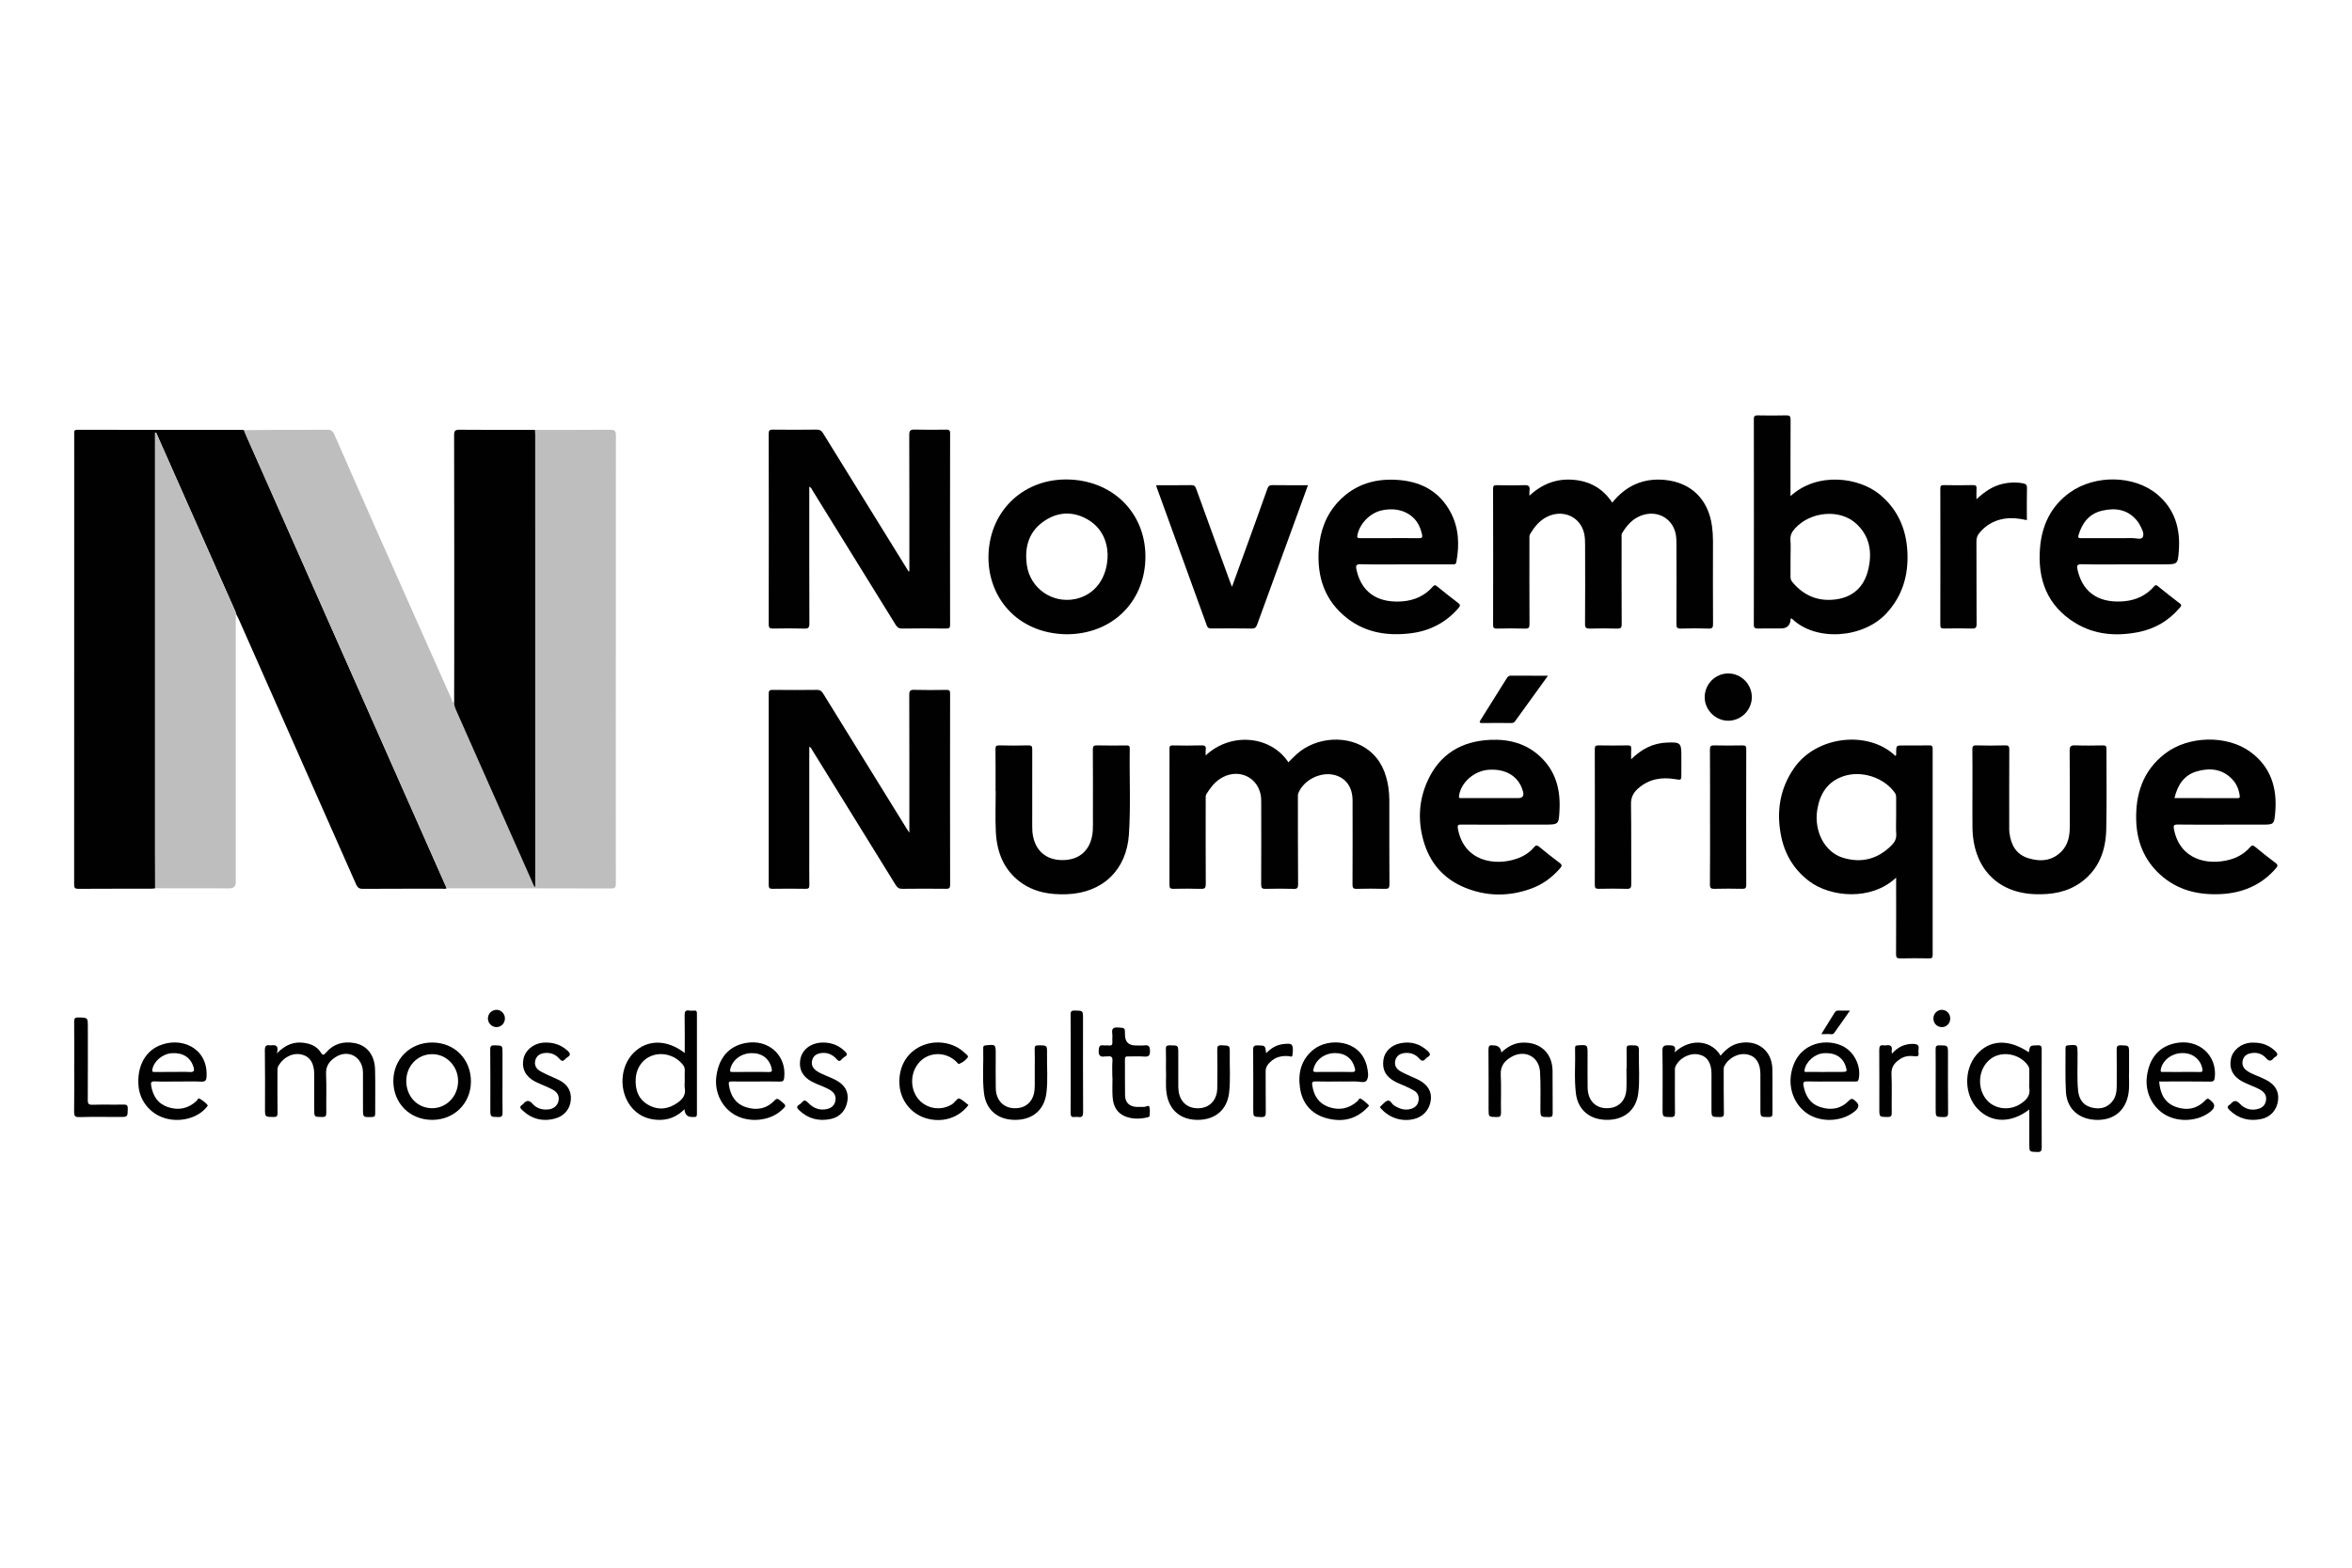
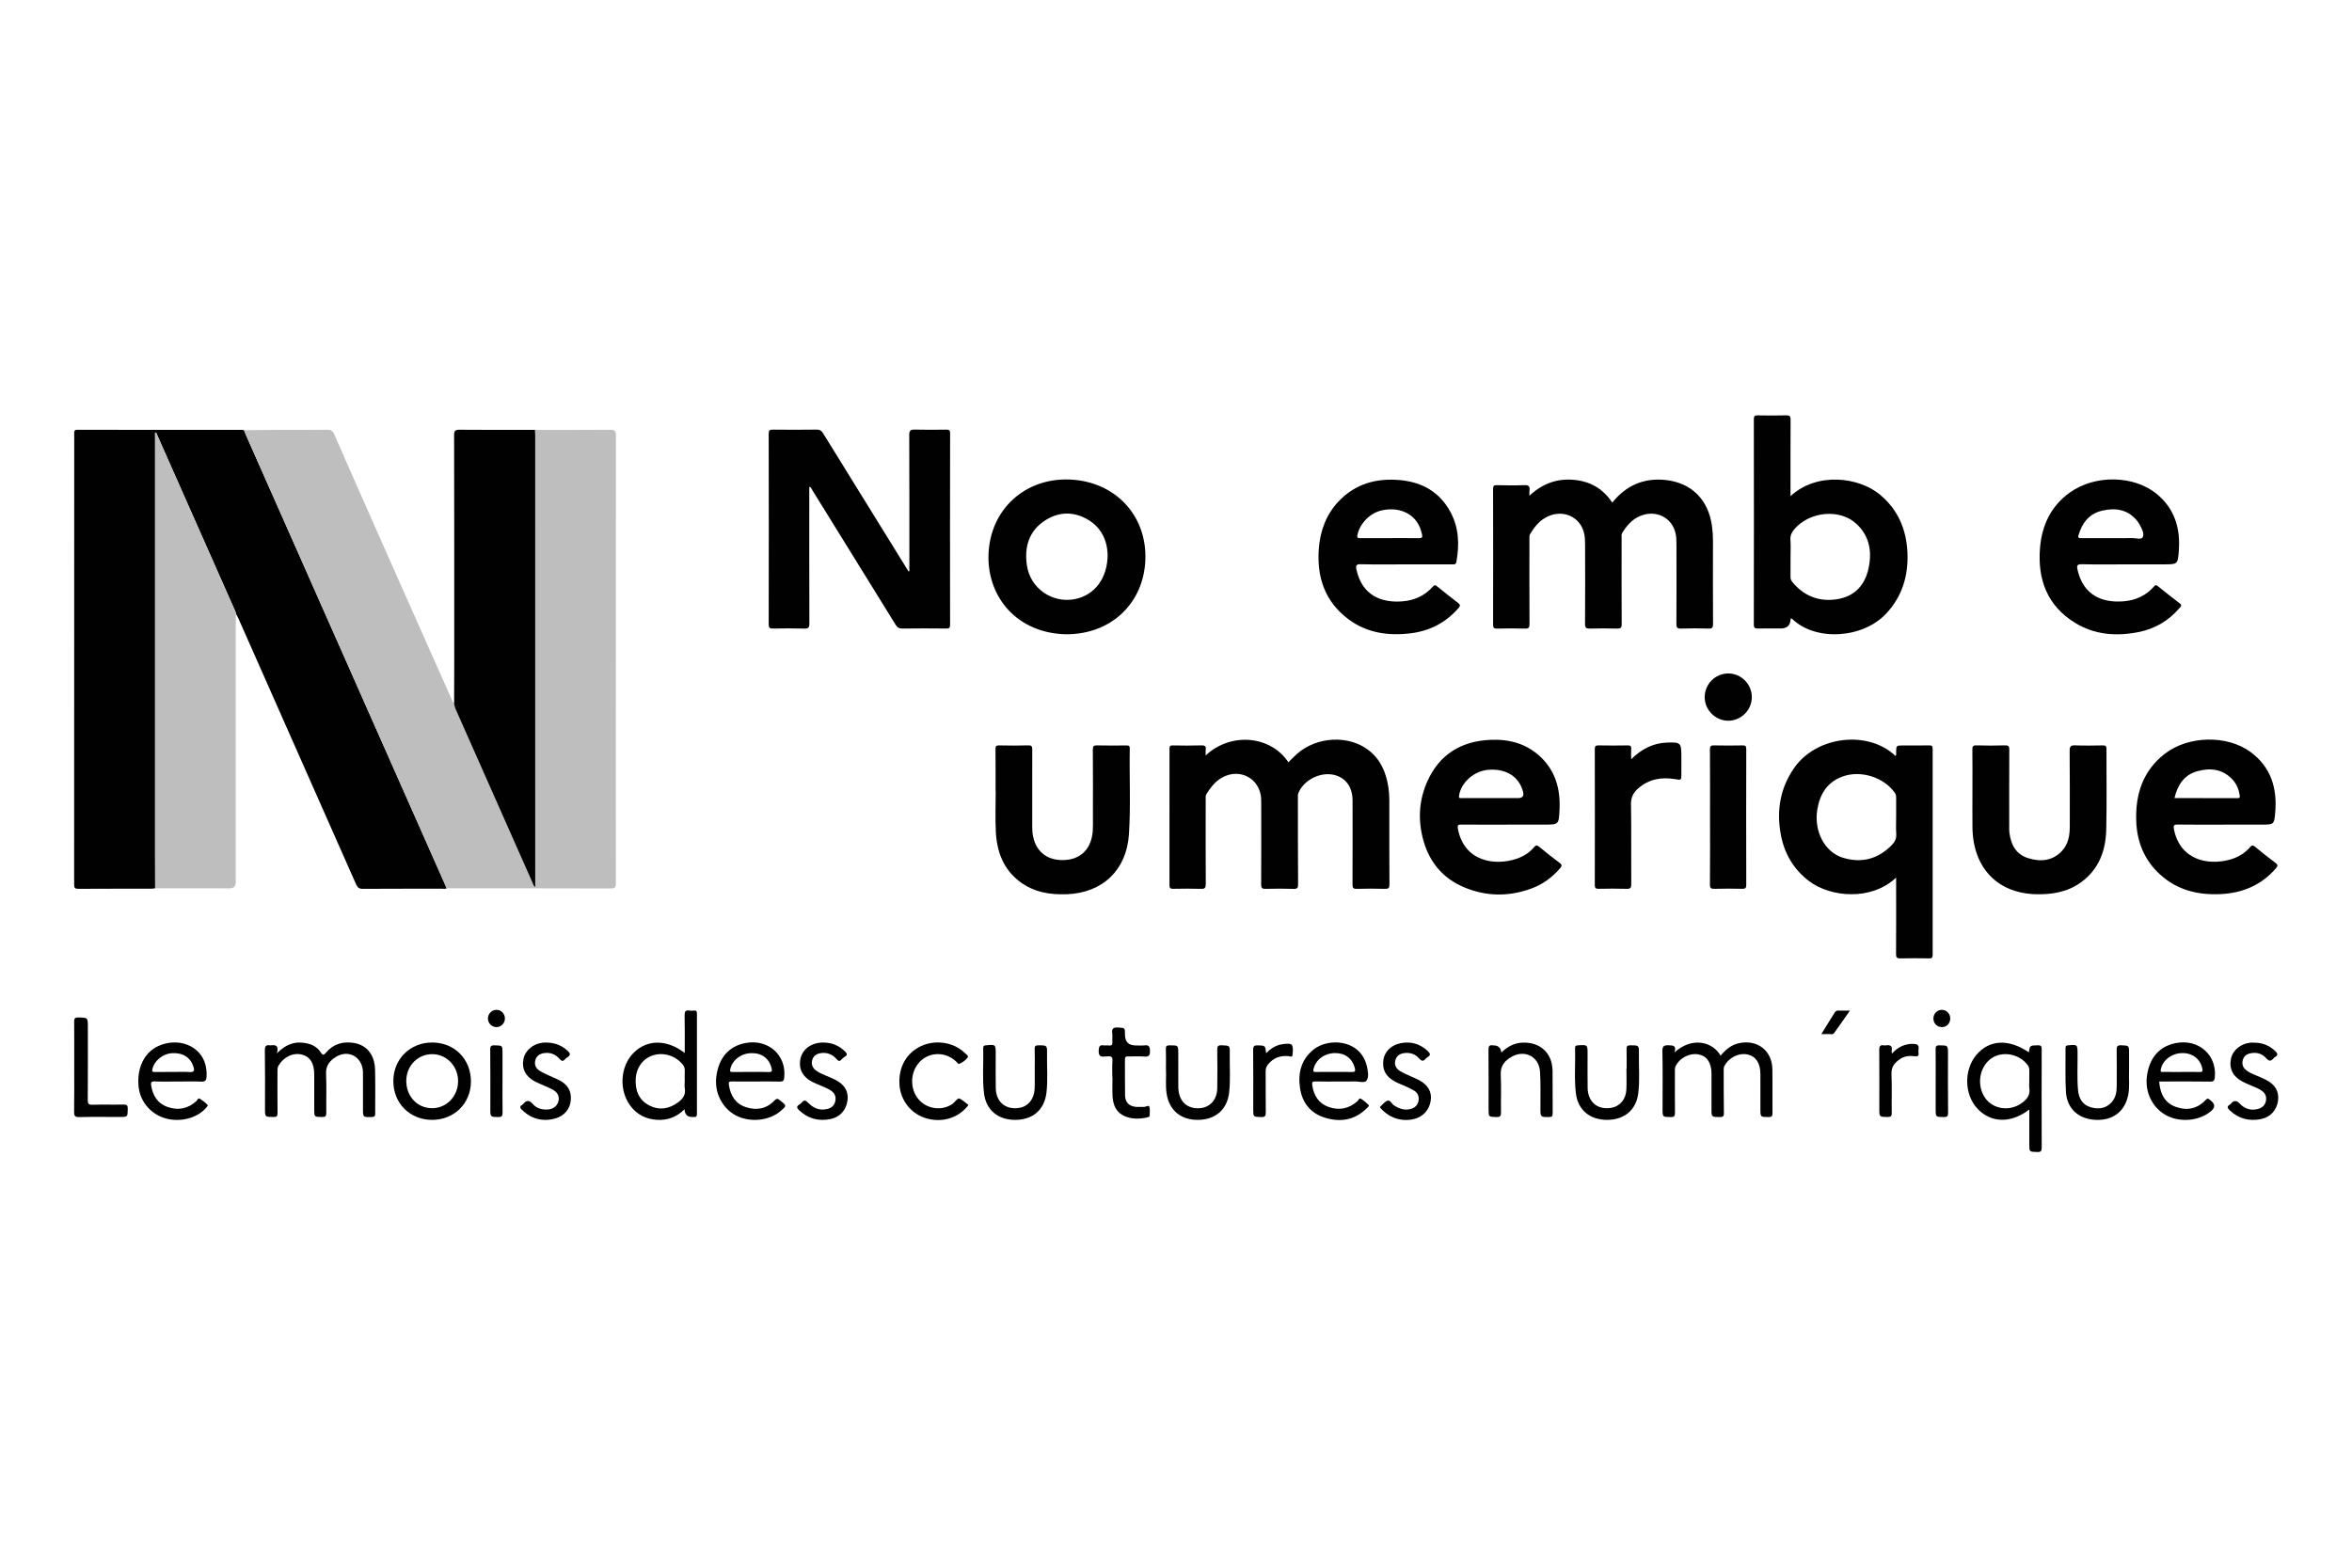
<svg xmlns="http://www.w3.org/2000/svg" id="Layer_1" viewBox="0 0 120 80">
  <defs>
    <style>
      .cls-1 {
        fill: #010101;
      }

      .cls-2 {
        fill: #bebebe;
      }
    </style>
  </defs>
  <path class="cls-1" d="M7.915,45.33c-.065.008-.129.022-.194.022-1.24.001-2.479-.003-3.719.005-.171.001-.22-.04-.219-.215.005-7.665.004-15.33.004-22.994,0-.112-.031-.216.162-.216,2.801.007,5.603.005,8.404.005.032,0,.065.01.097.016.034.084.064.169.101.252.83,1.875,1.661,3.749,2.491,5.623,2.583,5.834,5.166,11.669,7.75,17.503-.078.041-.162.021-.243.021-1.346.002-2.692-.003-4.037.006-.187.001-.269-.061-.343-.228-1.995-4.519-3.997-9.036-5.997-13.553-.04-.089-.09-.174-.135-.261-.007-.032-.008-.066-.021-.095-1.34-3.027-2.68-6.054-4.022-9.08-.013-.029-.015-.086-.081-.062v.271c0,7,0,13.999 0,20.999,0,.66.002,1.321.004,1.981Z" />
  <path class="cls-2" d="M22.792,45.33c-2.583-5.834-5.166-11.669-7.75-17.503-.83-1.875-1.661-3.749-2.491-5.623-.037-.083-.068-.168-.101-.252.57-.005,1.139-.014,1.709-.016.843-.003,1.685.006,2.528-.006.197-.003.293.062.37.24.719,1.646,1.446,3.29,2.173,4.933.587,1.327,1.176,2.652,1.765,3.978.683,1.537,1.366,3.073,2.051,4.609.028.062.025.154.123.168.002.133.041.255.096.378,1.307,2.945,2.611,5.891,3.915,8.837.028.063.04.136.127.197v-.263c0-7.607,0-15.214-.001-22.822,0-.082-.007-.164-.012-.247,1.281-.001,2.562.004,3.842-.007.228-.002.288.061.288.288-.006,5.633-.005,11.266-.005,16.899,0,1.982-.001,3.965.002,5.947 0.0.164,0,.274-.228.274-2.801-.009-5.602-.008-8.403-.009Z" />
  <path class="cls-1" d="M27.295,21.938c.004.082.011.164.012.247.001,7.607.001,15.214.001,22.822v.263c-.087-.06-.099-.134-.127-.197-1.305-2.946-2.608-5.892-3.915-8.837-.054-.123-.093-.244-.096-.378.002-.71.005-1.421.005-2.131.001-3.841.003-7.682-.006-11.523-.001-.233.067-.276.283-.274,1.281.011,2.562.007,3.843.007Z" />
  <path class="cls-2" d="M7.915,45.33c-.001-.66-.004-1.321-.004-1.981-0-7-0-13.999-0-20.999v-.271c.066-.023.069.033.081.062,1.342,3.026,2.682,6.053,4.022,9.08.013.029.014.063.021.095-.002.157-.006.314-.006.47-0,4.409-0,8.819-0,13.228q0,.319-.323.319c-1.264-.001-2.528-.003-3.792-.004Z" />
-   <path class="cls-1" d="M41.29,38.105v5.423c0,.545-.006,1.09.004,1.635.003.154-.042.196-.194.193-.562-.009-1.124-.009-1.686,0-.155.003-.194-.045-.194-.196.004-3.254.004-6.508-0-9.762-0-.154.042-.194.194-.193.752.008,1.504.009,2.256-.001.164-.002.246.054.329.19,1.413,2.294,2.832,4.584,4.249,6.875.034.054.07.107.148.224,0-.149,0-.233,0-.317,0-2.238.003-4.476-.005-6.715-.001-.205.047-.264.255-.258.545.015,1.091.011,1.636.002.15-.003.193.032.193.188-.005,3.254-.005,6.508.001,9.762 0.0.172-.056.202-.209.2-.744-.007-1.487-.009-2.231.001-.163.002-.25-.053-.333-.188-1.418-2.301-2.842-4.598-4.265-6.896-.033-.054-.05-.122-.148-.168Z" />
  <path class="cls-1" d="M41.29,24.834c0,.091,0,.17,0,.249,0,2.247-.003,4.493.005,6.74.001.208-.056.26-.26.254-.528-.016-1.058-.011-1.586-.002-.161.003-.23-.024-.229-.211.006-3.246.006-6.492 0-9.738-0-.169.054-.203.21-.202.744.008,1.488.009,2.231-.001.16-.002.247.047.332.185,1.409,2.287,2.825,4.57,4.239,6.854.041.066.082.132.122.198.014-.004.028-.008.042-.012,0-.087,0-.173,0-.26,0-2.23.004-4.46-.006-6.69-.001-.237.072-.282.288-.276.528.015,1.058.009,1.586.002.148-.002.211.018.211.195-.006,3.254-.006,6.508-.001,9.762 0.0.152-.037.195-.191.193-.752-.008-1.504-.01-2.256.001-.166.002-.249-.059-.331-.192-1.41-2.286-2.825-4.57-4.24-6.853-.041-.066-.06-.152-.168-.196Z" />
  <path class="cls-1" d="M61.512,38.552c1.313-1.226,3.346-.992,4.221.348.145-.142.284-.289.434-.423,1.015-.902,2.659-.985,3.68-.178.604.477.875,1.137.989,1.878.066.427.047.857.048,1.285.002,1.222-.004,2.444.006,3.666.002.189-.048.235-.232.23-.479-.014-.958-.013-1.437-0-.178.004-.217-.054-.216-.223.006-1.429.006-2.857.003-4.286-.002-.663-.319-1.123-.873-1.288-.724-.216-1.637.232-1.901.936-.017.044-.015.097-.015.146.001,1.494-0,2.989.01,4.484.001.184-.041.238-.229.232-.479-.015-.958-.013-1.437-.001-.175.004-.219-.05-.218-.222.007-1.387.005-2.775.003-4.162-0-.14-0-.283-.028-.419-.194-.97-1.231-1.372-2.078-.808-.295.196-.501.473-.687.769-.054.086-.04.175-.04.263-.001,1.445-.005,2.89.004,4.335.001.193-.046.25-.242.244-.47-.015-.942-.011-1.413-.002-.148.003-.197-.033-.197-.19.005-2.32.005-4.641.001-6.961-0-.129.033-.168.164-.166.487.008.975.014,1.462-.002.194-.007.248.054.222.232-.012.081-.002.164-.002.282Z" />
  <path class="cls-1" d="M78.032,25.297c.657-.612,1.387-.879,2.228-.814.848.066,1.522.442,1.998,1.167.698-.873,1.599-1.266,2.687-1.159,1.352.133,2.214,1.001,2.401,2.351.035.254.051.508.051.765-.003,1.412-.005,2.824.003,4.236.001.183-.039.239-.229.233-.47-.015-.942-.015-1.413,0-.196.006-.228-.062-.227-.239.007-1.354.005-2.709.002-4.063-0-.173-.004-.349-.037-.517-.167-.859-1.032-1.28-1.858-.908-.393.177-.653.492-.874.848-.049.079-.029.16-.029.241-.001,1.47-.005,2.94.004,4.41.001.192-.051.234-.233.229-.462-.013-.925-.013-1.388,0-.19.005-.251-.04-.249-.242.01-1.338.007-2.676.003-4.013-.001-.189-.004-.382-.041-.567-.185-.924-1.173-1.324-2.012-.821-.328.197-.552.49-.748.81-.052.085-.039.174-.039.264-.001,1.445-.004,2.89.004,4.335.001.18-.036.242-.228.235-.479-.015-.958-.011-1.437-.001-.153.003-.194-.041-.193-.194.005-2.312.005-4.625-.001-6.937-0-.158.045-.19.194-.187.463.01.926.017,1.388-.002.224-.009.314.052.276.278-.011.064-.002.131-.002.264Z" />
  <path class="cls-1" d="M91.354,25.316c1.37-1.253,3.487-.96,4.548-.086.925.762,1.356,1.766,1.415,2.938.059,1.184-.252,2.25-1.077,3.137-1.194,1.284-3.598,1.433-4.794.286-.016-.015-.037-.025-.056-.037-.014.015-.031.025-.032.036q-.019.481-.5.481c-.388,0-.777-.006-1.165.003-.153.003-.212-.028-.212-.202.006-3.493.005-6.987.001-10.48-0-.151.038-.198.193-.195.487.01.975.011,1.462-.001.174-.004.221.045.22.219-.007,1.288-.004,2.576-.004,3.9ZM91.354,28.426c0,.33.002.66-.001.99-.001.101.013.188.083.273.587.718,1.347,1.024,2.256.895.853-.121,1.405-.641,1.614-1.467.227-.899.111-1.753-.616-2.407-.837-.753-2.328-.609-3.11.258-.157.174-.25.348-.231.593.022.287.005.577.005.866Z" />
  <path class="cls-1" d="M96.742,44.784c-1.283,1.213-3.368.989-4.429.19-.819-.617-1.29-1.441-1.465-2.438-.211-1.203-.017-2.329.69-3.346,1.147-1.65,3.795-1.933,5.168-.614.059-.051.034-.121.035-.18.006-.355.005-.355.37-.355.438,0,.876.005,1.313-.003.134-.002.181.027.181.173-.004,3.509-.004,7.017 0,10.526 0.0.153-.056.171-.186.169-.487-.007-.975-.01-1.462.001-.172.004-.221-.043-.22-.218.008-1.197.004-2.394.004-3.591v-.315ZM96.742,41.685c0-.322 0-.644,0-.966,0-.09-.005-.173-.063-.256-.556-.794-1.722-1.171-2.651-.844-.794.28-1.173.888-1.307,1.683-.185,1.102.368,2.184,1.308,2.47.949.289,1.79.067,2.492-.648.159-.162.242-.337.226-.573-.02-.288-.005-.578-.005-.867Z" />
  <path class="cls-1" d="M54.398,32.367c-2.54-.049-4.04-1.94-3.964-4.075.081-2.293,1.859-3.915,4.148-3.821,2.311.095,3.947,1.832,3.854,4.114-.089,2.177-1.721,3.786-4.037,3.782ZM56.511,28.281c-.025-.696-.319-1.39-1.072-1.802-.698-.382-1.423-.36-2.093.064-.843.533-1.089,1.349-.955,2.298.167,1.178,1.291,1.964,2.456,1.731,1.003-.201,1.671-1.067,1.665-2.292Z" />
  <path class="cls-1" d="M113.438,42.082c-.776,0-1.553.007-2.33-.005-.203-.003-.228.056-.192.24.305,1.555,1.709,1.867,2.86,1.548.397-.11.745-.315,1.017-.627.087-.099.143-.125.256-.032.343.284.691.564,1.048.829.143.106.113.17.015.283-.749.863-1.714,1.26-2.833,1.31-1.145.051-2.198-.206-3.068-.998-.806-.734-1.185-1.67-1.22-2.744-.045-1.364.345-2.56,1.465-3.425,1.199-.925,3.178-.963,4.367-.086,1.047.772,1.37,1.856,1.259,3.099-.054.609-.073.607-.687.607-.653,0-1.305,0-1.958,0ZM110.941,40.727c1.09,0,2.161-.001,3.232.002.124 0.0.106-.074.095-.146-.045-.309-.161-.589-.377-.816-.501-.527-1.125-.593-1.781-.412-.674.186-1.006.695-1.168,1.372Z" />
  <path class="cls-1" d="M71.732,28.8c-.768,0-1.537.013-2.304-.007-.258-.007-.262.09-.219.285.295,1.323,1.283,1.696,2.357,1.608.604-.05,1.133-.288,1.538-.752.085-.097.132-.081.216-.013.353.285.706.571,1.069.843.129.097.118.157.021.268-.645.746-1.467,1.166-2.436,1.285-1.157.142-2.265-.019-3.215-.746-1.17-.895-1.578-2.132-1.473-3.56.067-.912.367-1.743,1.003-2.418.857-.909,1.939-1.206,3.152-1.092,1.124.106,2.013.611,2.559,1.622.435.804.467,1.667.305,2.55-.028.151-.124.126-.22.127-.785.001-1.569 0-2.354 0ZM70.889,27.461c.503,0,1.005-.004,1.508.003.145.002.19-.037.157-.183-.053-.235-.128-.458-.269-.656-.379-.532-1.065-.75-1.816-.573-.59.139-1.114.693-1.216,1.271-.027.151.059.138.153.138.494-.001.989-0,1.483-0Z" />
  <path class="cls-1" d="M108.494,28.8c-.76,0-1.52.012-2.28-.007-.257-.006-.261.088-.217.284.292,1.299,1.261,1.708,2.38,1.605.603-.055,1.129-.296,1.531-.765.065-.076.107-.069.179-.011.373.3.747.599,1.128.888.136.103.044.163-.016.234-.555.652-1.256,1.061-2.092,1.227-1.137.226-2.247.141-3.248-.478-1.413-.874-1.908-2.216-1.777-3.815.095-1.152.554-2.134,1.517-2.825,1.294-.928,3.288-.892,4.463.09.897.75,1.188,1.751,1.102,2.882-.053.691-.063.69-.762.69-.636,0-1.272,0-1.908,0ZM107.701,27.461c.355,0,.711.008,1.065-.003.193-.006.485.098.558-.047.095-.19-.054-.441-.163-.646-.035-.065-.075-.128-.122-.185-.476-.588-1.108-.68-1.792-.519-.659.155-1.02.627-1.202,1.256-.04.137.037.147.143.146.504-.003,1.008-.001,1.512-.001Z" />
  <path class="cls-1" d="M76.903,42.082c-.776,0-1.553.003-2.329-.003-.161-.001-.229.006-.191.211.303,1.661,1.869,1.92,3.003,1.53.34-.117.644-.303.876-.581.095-.114.152-.123.269-.027.343.284.692.562,1.049.827.132.098.106.165.018.267-.407.471-.893.83-1.48,1.042-1.141.413-2.281.405-3.402-.062-1.09-.454-1.783-1.277-2.097-2.408-.283-1.018-.229-2.03.202-2.998.615-1.382,1.724-2.057,3.211-2.125.956-.044,1.836.185,2.554.858.787.737,1.034,1.675.981,2.719-.038.748-.034.748-.782.748-.628,0-1.255,0-1.883,0ZM76.065,40.727c.462,0,.924,0,1.386,0q.339,0,.257-.319c-.196-.765-.845-1.185-1.741-1.127-.753.049-1.43.645-1.526,1.327-.021.151.064.118.139.119.495.002.99.001,1.485.001Z" />
  <path class="cls-1" d="M100.635,40.341c0-.694.005-1.387-.004-2.081-.002-.163.023-.228.208-.223.487.015.975.014,1.462 0.0.18-.005.215.052.214.221-.007,1.305-.004,2.61-.004,3.914,0,.107-.004.216.01.322.078.605.327,1.098.948,1.295.629.199,1.232.153,1.718-.349.335-.346.414-.794.414-1.26-0-1.288.006-2.577-.006-3.865-.002-.229.06-.287.283-.279.47.018.942.01,1.413.002.137-.002.182.032.182.176-.005,1.371.021,2.742-.011,4.112-.025,1.072-.369,2.027-1.277,2.691-.698.51-1.504.642-2.347.614-1.952-.065-3.179-1.369-3.202-3.409-.007-.627-.001-1.255-.001-1.883Z" />
  <path class="cls-1" d="M50.794,40.359c0-.71.005-1.421-.004-2.131-.002-.153.037-.194.191-.19.495.011.992.013,1.487-.001.178-.005.198.064.197.213-.004,1.305-.004,2.61-.001,3.914 0.0.172.008.348.043.516.169.83.784,1.27,1.665,1.204.814-.062,1.322-.609,1.382-1.497.015-.23.007-.462.007-.693.001-1.148.005-2.296-.004-3.444-.001-.178.049-.217.218-.212.495.012.991.006,1.487.003.113-.001.181.006.178.154-.024,1.461.054,2.924-.042,4.383-.12,1.82-1.341,2.985-3.163,3.055-.861.033-1.684-.101-2.392-.631-.851-.637-1.186-1.542-1.236-2.562-.034-.692-.006-1.387-.006-2.08-.003,0-.006,0-.008,0Z" />
-   <path class="cls-1" d="M58.998,24.76c.602,0,1.189.006,1.775-.004.152-.003.207.05.257.188.568,1.577,1.144,3.15,1.719,4.724.027.074.056.147.107.279.243-.669.466-1.282.687-1.895.375-1.036.752-2.071,1.119-3.11.05-.14.11-.189.261-.186.594.009,1.188.004,1.81.004-.248.681-.489,1.344-.731,2.006-.621,1.7-1.243,3.4-1.86,5.101-.05.139-.106.21-.274.207-.685-.011-1.371-.007-2.057-.002-.121.001-.193-.022-.238-.149-.855-2.366-1.715-4.731-2.573-7.096-.005-.014-.001-.032-.001-.068Z" />
+   <path class="cls-1" d="M58.998,24.76Z" />
  <path class="cls-1" d="M83.222,38.746c.533-.525,1.114-.822,1.814-.851.708-.029.748.009.748.698,0,.297,0,.594,0,.891,0,.334.001.33-.322.276-.691-.115-1.328-.009-1.875.467-.248.216-.379.455-.373.808.021,1.361.005,2.723.013,4.085.001.181-.036.243-.228.237-.478-.014-.958-.011-1.437-.001-.153.003-.195-.043-.195-.195.005-2.311.005-4.622-0-6.933-0-.156.044-.193.195-.19.495.009.991.009,1.486 0.0.142-.002.188.04.177.18-.012.156-.003.313-.003.526Z" />
-   <path class="cls-1" d="M100.842,25.475c.414-.387.831-.671,1.344-.787.343-.078.684-.09,1.03-.023.136.026.205.074.201.238-.014.543-.005,1.086-.005,1.639-.424-.09-.83-.138-1.243-.055-.48.096-.87.332-1.18.71-.104.127-.151.259-.15.427.006,1.403-.001,2.806.008,4.209.001.194-.049.249-.243.242-.47-.015-.941-.01-1.412-.002-.141.002-.198-.02-.197-.184.006-2.319.005-4.638.001-6.957-0-.141.038-.179.177-.176.495.008.991.011,1.486-.001.16-.004.197.048.185.195-.013.155-.003.311-.003.524Z" />
  <path class="cls-1" d="M87.247,41.691c0-1.147.004-2.294-.005-3.441-.001-.179.05-.216.219-.212.479.012.958.009,1.437.001.142-.002.197.02.197.184-.006,2.311-.006,4.621-0,6.932 0.0.167-.05.205-.208.201-.47-.01-.941-.012-1.412.001-.178.005-.235-.032-.233-.225.011-1.147.005-2.294.005-3.441Z" />
  <path class="cls-1" d="M85.433,53.704c.918-.825,1.959-.532,2.352.168.254-.307.542-.552.944-.638.929-.2,1.682.375,1.698,1.324.013.751-.002,1.503.006,2.255.002.158-.049.191-.197.191-.419-.002-.419.005-.419-.411,0-.595.002-1.189-.001-1.784-.002-.552-.226-.897-.638-.994-.457-.107-.974.15-1.202.591-.038.072-.032.142-.032.215.002.727-.002,1.453.01,2.18.003.172-.055.204-.21.203-.423-.004-.423.003-.423-.41,0-.603.001-1.206-0-1.809-.002-.551-.229-.889-.652-.975-.463-.094-.991.183-1.188.619-.036.081-.026.162-.026.243-.001.702-.006,1.404.003,2.106.002.164-.029.231-.213.227-.419-.008-.42.002-.42-.413,0-.983.012-1.966-.008-2.948-.005-.265.079-.307.315-.303.241.004.413.021.3.364Z" />
  <path class="cls-1" d="M14.128,53.751c.496-.504,1.003-.642,1.587-.494.265.067.494.206.64.435.107.168.157.169.285.017.375-.443.874-.579,1.429-.484.65.11,1.047.608,1.067,1.352.021.751.002,1.503.007,2.254.001.129-.039.167-.169.171-.455.013-.454.019-.454-.422,0-.57.001-1.14-.001-1.71-0-.099.002-.199-.012-.297-.101-.694-.776-1.01-1.374-.636-.312.196-.516.449-.497.865.03.659.002,1.321.012,1.982.003.175-.049.222-.22.218-.396-.009-.396 0-.396-.385,0-.595.001-1.189-0-1.784-.001-.569-.203-.902-.611-1.012-.456-.123-.948.109-1.212.562-.054.093-.052.187-.052.285,0,.71-.006,1.421.004,2.131.003.17-.052.204-.208.202-.433-.004-.433.002-.433-.424,0-.991.009-1.982-.007-2.973-.004-.231.07-.294.276-.259.008.001.017.001.025,0,.245-.034.427.002.312.403Z" />
  <path class="cls-1" d="M34.935,53.737c0-.649.009-1.281-.005-1.913-.004-.199.036-.292.25-.254.072.013.149.008.222.001.117-.012.156.029.156.151-.004,1.708-.003,3.417-0,5.125 0.0.119-.04.167-.157.154-.033-.004-.066-.001-.099-.001q-.356.001-.378-.395c-.401.403-.871.577-1.414.54-.537-.036-.988-.252-1.321-.679-.627-.802-.559-2.047.143-2.745.691-.687,1.702-.688,2.604.016ZM34.935,55.172c0-.181-.005-.363.002-.544.005-.114-.026-.205-.097-.294-.355-.45-.964-.649-1.505-.486-.504.151-.859.602-.899,1.179-.04.584.136,1.09.678,1.377.502.266,1.006.193,1.464-.137.243-.175.422-.389.361-.726-.022-.12-.004-.247-.004-.37Z" />
  <path class="cls-1" d="M103.535,56.619c-.93.715-1.939.693-2.632-.029-.69-.719-.718-1.993-.062-2.765.659-.775,1.643-.822,2.668-.125.063-.359.063-.348.463-.358.175-.004.196.062.196.211-.004,1.667-.006,3.333.001,5.0.001.181-.037.241-.229.235-.404-.013-.404-.002-.404-.404v-1.766ZM103.535,55.188c0-.19-.003-.379.001-.568.003-.104-.024-.19-.087-.274-.436-.581-1.313-.732-1.874-.319-.603.443-.734,1.382-.282,2.015.401.562,1.229.683,1.831.266.27-.187.473-.407.414-.775-.018-.112-.003-.23-.003-.346Z" />
  <path class="cls-1" d="M22.051,53.2c1.138.001,1.977.846,1.976,1.989-.001,1.117-.855,1.961-1.981,1.959-1.139-.002-1.981-.849-1.978-1.989.003-1.116.858-1.961,1.983-1.959ZM20.729,55.161c-.003.793.566,1.392,1.322,1.391.732-0,1.319-.612,1.321-1.377.003-.765-.585-1.381-1.319-1.381-.745,0-1.322.595-1.325,1.367Z" />
  <path class="cls-1" d="M68.334,55.19c-.405,0-.81.009-1.214-.004-.166-.005-.191.049-.168.197.079.519.317.919.829,1.103.543.194,1.037.095,1.474-.289.055-.049.087-.182.18-.127.146.088.281.204.398.328.038.04-.056.109-.098.152-.594.604-1.319.726-2.099.499-.75-.218-1.193-.755-1.308-1.522-.115-.769.056-1.463.697-1.974.751-.597,2.329-.52,2.693.777.007.024.016.047.021.071.052.253.12.548-.021.746-.096.135-.387.033-.591.039-.264.008-.528.002-.793.002ZM68.068,54.702c.296,0,.593-.009.888.003.17.007.213-.034.167-.206-.127-.482-.495-.766-1.014-.76-.54.006-.99.347-1.095.823-.024.11.001.145.115.142.312-.006.625-.002.938-.002Z" />
  <path class="cls-1" d="M110.162,55.19c.049.604.262,1.083.849,1.295.57.205,1.094.099,1.516-.347.135-.143.19-.034.272.029q.333.257.012.532c-.595.509-1.591.6-2.301.21-.692-.38-1.08-1.171-.974-1.983.124-.946.63-1.529,1.47-1.696,1.162-.231,2.114.608,1.994,1.749-.017.159-.059.218-.232.215-.776-.011-1.552-.005-2.328-.005-.089,0-.179,0-.278,0ZM111.302,54.702c.313,0,.625-.004.938.002.128.003.149-.041.126-.159-.095-.494-.496-.813-1.027-.806-.549.007-1.021.381-1.097.852-.022.133.052.111.122.111.313.001.625.001.938.001Z" />
  <path class="cls-1" d="M38.578,55.19c-.413,0-.826.006-1.238-.003-.152-.004-.171.044-.15.183.082.539.332.954.867,1.129.543.178,1.052.086,1.454-.337.141-.148.205-.074.311.01.318.253.32.25.011.52-.585.51-1.587.607-2.301.223-.692-.372-1.09-1.171-.985-1.978.124-.957.637-1.548,1.485-1.71,1.165-.223,2.106.62,1.979,1.765-.017.152-.057.207-.219.202-.404-.013-.809-.004-1.213-.004ZM38.305,54.702c.304,0,.609-.009.913.004.173.007.185-.053.148-.2-.127-.503-.507-.783-1.057-.763-.527.019-.969.379-1.054.84-.022.118.028.12.112.12.313-.001.625-.001.938-.001Z" />
-   <path class="cls-1" d="M93.391,55.19c-.397,0-.793.008-1.19-.004-.164-.005-.217.037-.187.203.093.523.333.934.863,1.107.547.179,1.052.089,1.456-.332.154-.161.225-.062.331.022q.294.233.013.485c-.595.534-1.615.635-2.341.232-.705-.391-1.089-1.23-.958-2.068.244-1.562,1.661-1.881,2.572-1.483.641.28,1.025,1.045.88,1.721-.029.137-.112.116-.2.117-.413.001-.826 0-1.239 0ZM93.14,54.702c.272,0,.543 0.0.815,0,.283-0.0.299-.022.213-.288-.151-.471-.558-.712-1.128-.668-.457.035-.902.433-.97.854-.023.141.07.1.132.101.313.003.625.002.938.002Z" />
  <path class="cls-1" d="M9.106,55.19c-.405,0-.81.011-1.214-.005-.183-.007-.203.065-.179.213.085.516.328.916.843,1.093.544.187,1.038.088,1.468-.305.051-.046.078-.178.18-.111.144.094.291.19.396.33.01.013-.045.08-.076.117-.466.551-1.366.774-2.137.532-.731-.23-1.253-.875-1.319-1.631-.083-.939.295-1.722,1.023-2.049,1.124-.505,2.521.084,2.449,1.556-.009.188-.054.277-.27.266-.387-.019-.776-.005-1.164-.005ZM8.828,54.702c.281,0,.562-.014.842.004.231.015.263-.067.2-.267-.15-.475-.534-.726-1.089-.695-.484.027-.93.402-1.011.839-.021.117.032.12.118.12.314-.002.627-.001.941-.001Z" />
  <path class="cls-1" d="M76.602,53.706c.307-.29.648-.483,1.073-.5.901-.038,1.523.529,1.537,1.428.011.727-.003,1.454.006,2.18.002.158-.048.19-.196.19-.429-.002-.427.005-.429-.429-.003-.627.019-1.256-.02-1.882-.048-.775-.776-1.148-1.454-.763-.345.196-.572.458-.55.909.032.643 0,1.288.013,1.932.004.188-.047.238-.233.233-.401-.011-.401-.001-.401-.407,0-1.008.005-2.015-.005-3.023-.002-.186.045-.262.231-.227.008.002.017 0.0.025 0q.355-.001.401.358Z" />
  <path class="cls-1" d="M82.991,54.532c0-.33.007-.66-.003-.99-.005-.147.029-.199.188-.199.444.001.45-.007.442.434-.012.676.052,1.354-.035,2.027-.111.851-.725,1.352-1.613,1.343-.872-.008-1.47-.518-1.569-1.364-.089-.764-.017-1.533-.04-2.299-.003-.112.042-.133.144-.14.495-.032.494-.035.494.451,0,.569-.007,1.139.002,1.708.011.727.495,1.142,1.191,1.032.452-.071.763-.43.787-.94.016-.354.003-.709.003-1.064.003,0,.006,0,.009,0Z" />
  <path class="cls-1" d="M59.487,54.598c0-.404.009-.735-.004-1.064-.006-.159.05-.19.197-.19.436.001.436-.006.436.417,0,.528-.001,1.056.001,1.584 0.0.115-.001.232.017.346.088.579.491.9,1.071.861.531-.036.89-.429.9-1.02.012-.652.009-1.304-.001-1.955-.003-.174.025-.242.222-.235.418.016.424.003.417.412-.012.667.043,1.337-.033,2.002-.098.861-.687,1.378-1.571,1.392-.888.013-1.485-.483-1.618-1.339-.066-.427-.011-.857-.032-1.211Z" />
  <path class="cls-1" d="M52.793,54.55c0-.338.009-.677-.004-1.015-.006-.158.047-.191.196-.191.437.001.443-.006.435.441-.012.667.052,1.338-.033,2.002-.111.863-.709,1.362-1.597,1.361-.885-.001-1.487-.511-1.588-1.371-.089-.764-.017-1.533-.038-2.299-.003-.095.03-.123.126-.133.512-.052.512-.055.512.458,0,.578-.009,1.155.003,1.733.014.704.51,1.111,1.197.999.45-.073.751-.436.783-.946.004-.066.008-.132.008-.198.001-.281 0-.561.001-.842Z" />
  <path class="cls-1" d="M108.626,54.649c-.022.363.043.802-.045,1.235-.17.837-.78,1.301-1.658,1.263-.867-.037-1.467-.568-1.518-1.42-.044-.748-.014-1.501-.021-2.252-.001-.093.026-.122.124-.131.49-.043.485-.046.49.433.007.618-.032,1.238.025,1.855.038.417.225.752.649.873.393.111.773.069,1.067-.261.204-.229.256-.51.257-.805.002-.619.006-1.238-.003-1.857-.003-.172.023-.248.224-.24.408.015.409.002.409.417v.89Z" />
  <path class="cls-1" d="M49.412,56.39c-.505.669-1.353.925-2.184.67-.758-.232-1.292-.921-1.338-1.725-.051-.886.36-1.609,1.11-1.955.733-.338,1.653-.198,2.212.343.071.069.224.159.16.242-.111.144-.27.263-.448.332-.024.009-.083-.067-.123-.107-.484-.488-1.26-.533-1.774-.1-.543.456-.651,1.314-.24,1.908.379.547,1.133.72,1.716.394.036-.02.074-.038.105-.065.111-.095.253-.294.323-.271.177.059.322.216.48.334Z" />
  <path class="cls-1" d="M3.787,54.452c0-.767.004-1.535-.003-2.302-.002-.16.022-.231.209-.228.489.009.489-.001.489.492,0,1.238.004,2.476-.004,3.713-.001.184.032.256.238.249.528-.017,1.057.002,1.585-.01.174-.004.222.045.218.219-.01.414-0.0.414-.418.414-.685,0-1.371-.012-2.056.007-.231.006-.267-.07-.264-.276.012-.759.005-1.518.005-2.277Z" />
  <path class="cls-1" d="M42.028,53.202c.424.006.786.158,1.089.456.103.101.134.18-.012.266-.063.037-.123.087-.17.143-.098.116-.164.077-.251-.02-.217-.244-.489-.358-.819-.304-.213.035-.372.145-.427.36-.058.224.025.403.212.538.148.107.318.173.483.246.173.077.351.144.517.233.46.246.65.59.589,1.041-.066.482-.373.841-.854.942-.612.129-1.16-.011-1.62-.454-.11-.106-.141-.187.009-.277.049-.029.097-.066.133-.11.117-.142.196-.123.324.011.264.277.592.415.985.316.218-.055.365-.19.406-.416.044-.24-.055-.415-.259-.541-.303-.187-.651-.275-.962-.446-.438-.242-.634-.596-.58-1.053.068-.566.555-.942,1.207-.932Z" />
  <path class="cls-1" d="M115.023,53.209c.406-.001.754.142,1.052.419.121.113.181.213-.005.317-.028.016-.055.038-.076.063-.135.167-.237.148-.381-.014-.212-.238-.499-.312-.813-.239-.191.044-.328.159-.375.354-.049.203.013.374.179.505.131.103.28.171.432.235.197.083.397.162.586.261.469.244.664.595.604,1.059-.061.472-.38.839-.861.937-.602.122-1.144-.01-1.6-.443-.113-.108-.169-.196.002-.293.014-.008.027-.02.038-.032.155-.179.279-.217.475-.011.257.27.601.372.977.247.204-.068.327-.214.357-.432.029-.21-.056-.368-.227-.486-.171-.118-.365-.188-.554-.269-.143-.062-.288-.122-.426-.195-.485-.257-.685-.659-.582-1.164.088-.435.508-.779,1.002-.82.066-.005.132-.001.198-.001Z" />
  <path class="cls-1" d="M70.399,56.499c.016-.018.031-.038.05-.054.113-.097.213-.238.343-.276.153-.045.21.164.329.239.277.175.561.278.887.172.205-.066.336-.204.368-.421.032-.217-.043-.393-.231-.506-.133-.08-.276-.145-.417-.211-.186-.086-.382-.155-.562-.252-.474-.256-.657-.616-.583-1.115.06-.407.393-.743.867-.838.526-.106.993.022,1.391.395.127.119.173.212-.006.315-.035.02-.07.047-.095.078-.123.15-.213.13-.34-.016-.181-.208-.43-.299-.711-.275-.241.021-.432.126-.498.373-.066.25.048.439.258.561.17.099.353.174.531.258.141.066.289.121.425.195.457.248.656.604.592,1.041-.072.494-.412.853-.905.955-.639.133-1.273-.098-1.694-.618Z" />
  <path class="cls-1" d="M27.866,53.202c.449.002.797.149,1.097.421.124.113.171.215-.003.324-.049.03-.097.066-.134.109-.099.113-.17.104-.271-.013-.213-.247-.488-.354-.819-.299-.217.036-.368.156-.424.364-.06.223.026.412.219.533.153.095.32.169.483.246.171.081.348.148.517.234.415.212.633.545.592,1.02-.039.451-.332.81-.797.937-.648.176-1.22.023-1.705-.45-.101-.099-.106-.169.017-.243.021-.013.04-.03.056-.049.168-.2.304-.209.493.006.197.224.486.304.79.273.273-.028.464-.192.516-.425.056-.247-.038-.444-.299-.589-.143-.08-.298-.139-.448-.207-.15-.068-.304-.127-.45-.203-.486-.255-.689-.661-.587-1.162.086-.424.494-.768.977-.82.074-.008.148-.008.18-.009Z" />
-   <path class="cls-1" d="M78.979,34.482c-.582.804-1.133,1.563-1.68,2.324-.05.069-.106.09-.187.09-.495-.003-.989-.006-1.484.001-.177.003-.147-.061-.08-.167.447-.71.891-1.42,1.335-2.131.046-.073.095-.119.194-.119.616.005,1.232.003,1.901.003Z" />
  <path class="cls-1" d="M56.752,54.984c0-.281-.016-.563.005-.842.016-.208-.067-.26-.249-.233-.041.006-.083-.005-.124.002-.247.041-.342-.041-.328-.31.011-.201.051-.287.259-.255.081.012.166-.007.247.004.154.021.206-.036.192-.19-.013-.139.014-.283-.006-.42-.037-.252.054-.324.305-.306.343.024.344.006.344.361q0,.554.542.554c.149,0,.299.015.446-.003.228-.029.282.055.287.28.005.246-.069.309-.303.291-.271-.022-.545,0-.818-.007-.116-.003-.158.029-.156.151.005.611-.005,1.222.006,1.833.006.363.207.561.566.592.122.011.246-.006.369.002.108.007.271-.099.296-.032.052.138.029.307.025.463-.002.082-.081.094-.145.108-.37.08-.74.086-1.097-.054-.458-.181-.625-.566-.652-1.02-.019-.321-.004-.644-.004-.966-.003,0-.005,0-.008,0Z" />
  <path class="cls-1" d="M88.183,34.367c.653.003,1.192.543,1.196,1.2.004.664-.546,1.216-1.209,1.212-.65-.003-1.196-.551-1.196-1.201 0-.669.544-1.214,1.209-1.212Z" />
-   <path class="cls-1" d="M54.628,54.272c0-.834.005-1.667-.004-2.5-.002-.164.044-.206.205-.204.427.006.427-.002.427.424,0,1.584-.004,3.169.005,4.753.001.204-.047.29-.256.256-.056-.009-.116-.007-.173-0-.158.02-.21-.035-.208-.203.009-.842.004-1.683.004-2.525Z" />
  <path class="cls-1" d="M96.523,53.773c.316-.357.675-.512,1.102-.504.176.003.302.057.261.274-.012.064-.009.132-.001.197.018.148-.042.179-.183.161-.257-.032-.514-.018-.739.13-.277.182-.477.393-.459.777.03.658.002,1.319.013,1.978.003.178-.054.22-.223.216-.41-.007-.41.001-.41-.42,0-.998.005-1.995-.004-2.993-.002-.187.037-.281.239-.243.032.006.067.005.099,0,.225-.038.346.03.296.281-.006.03.004.063.011.144Z" />
  <path class="cls-1" d="M64.6,53.745c.256-.263.544-.437.905-.469.15-.013.359-.044.415.065.071.138.039.339.021.51-.011.113-.123.051-.185.045-.425-.041-.782.078-1.056.416-.087.107-.127.219-.126.361.007.694-.003,1.387.007,2.081.003.186-.034.259-.239.251-.401-.015-.401-.002-.401-.402,0-1.008.006-2.015-.005-3.022-.002-.202.061-.243.246-.236.372.013.372.003.418.401Z" />
  <path class="cls-1" d="M98.759,55.14c0-.527.004-1.054-.003-1.581-.002-.147.018-.218.195-.215.436.006.436-.005.436.441,0,.997-.006,1.993.005,2.99.002.191-.054.234-.235.23-.399-.01-.399-.001-.399-.406,0-.486,0-.972,0-1.458Z" />
  <path class="cls-1" d="M25.638,55.165c0,.537-.006,1.073.003,1.61.003.163-.029.232-.213.229-.41-.008-.411.003-.411-.414,0-1.007.006-2.015-.005-3.022-.002-.193.053-.231.233-.225.393.013.393.003.393.385,0,.479,0,.958,0,1.437Z" />
  <path class="cls-1" d="M92.924,52.77c.244-.392.463-.739.676-1.089.047-.078.099-.116.196-.112.181.008.362.002.589.002-.279.398-.537.772-.804,1.141-.082.114-.215.044-.325.055-.096.01-.194.002-.332.002Z" />
  <path class="cls-1" d="M99.503,51.985c-.007.25-.199.438-.441.429-.245-.009-.422-.2-.419-.451.003-.241.205-.438.441-.431.239.008.425.208.418.453Z" />
  <path class="cls-1" d="M25.326,51.532c.236-.004.434.194.435.437.002.245-.189.444-.426.445-.239.001-.44-.197-.441-.436-.002-.241.193-.442.432-.446Z" />
</svg>